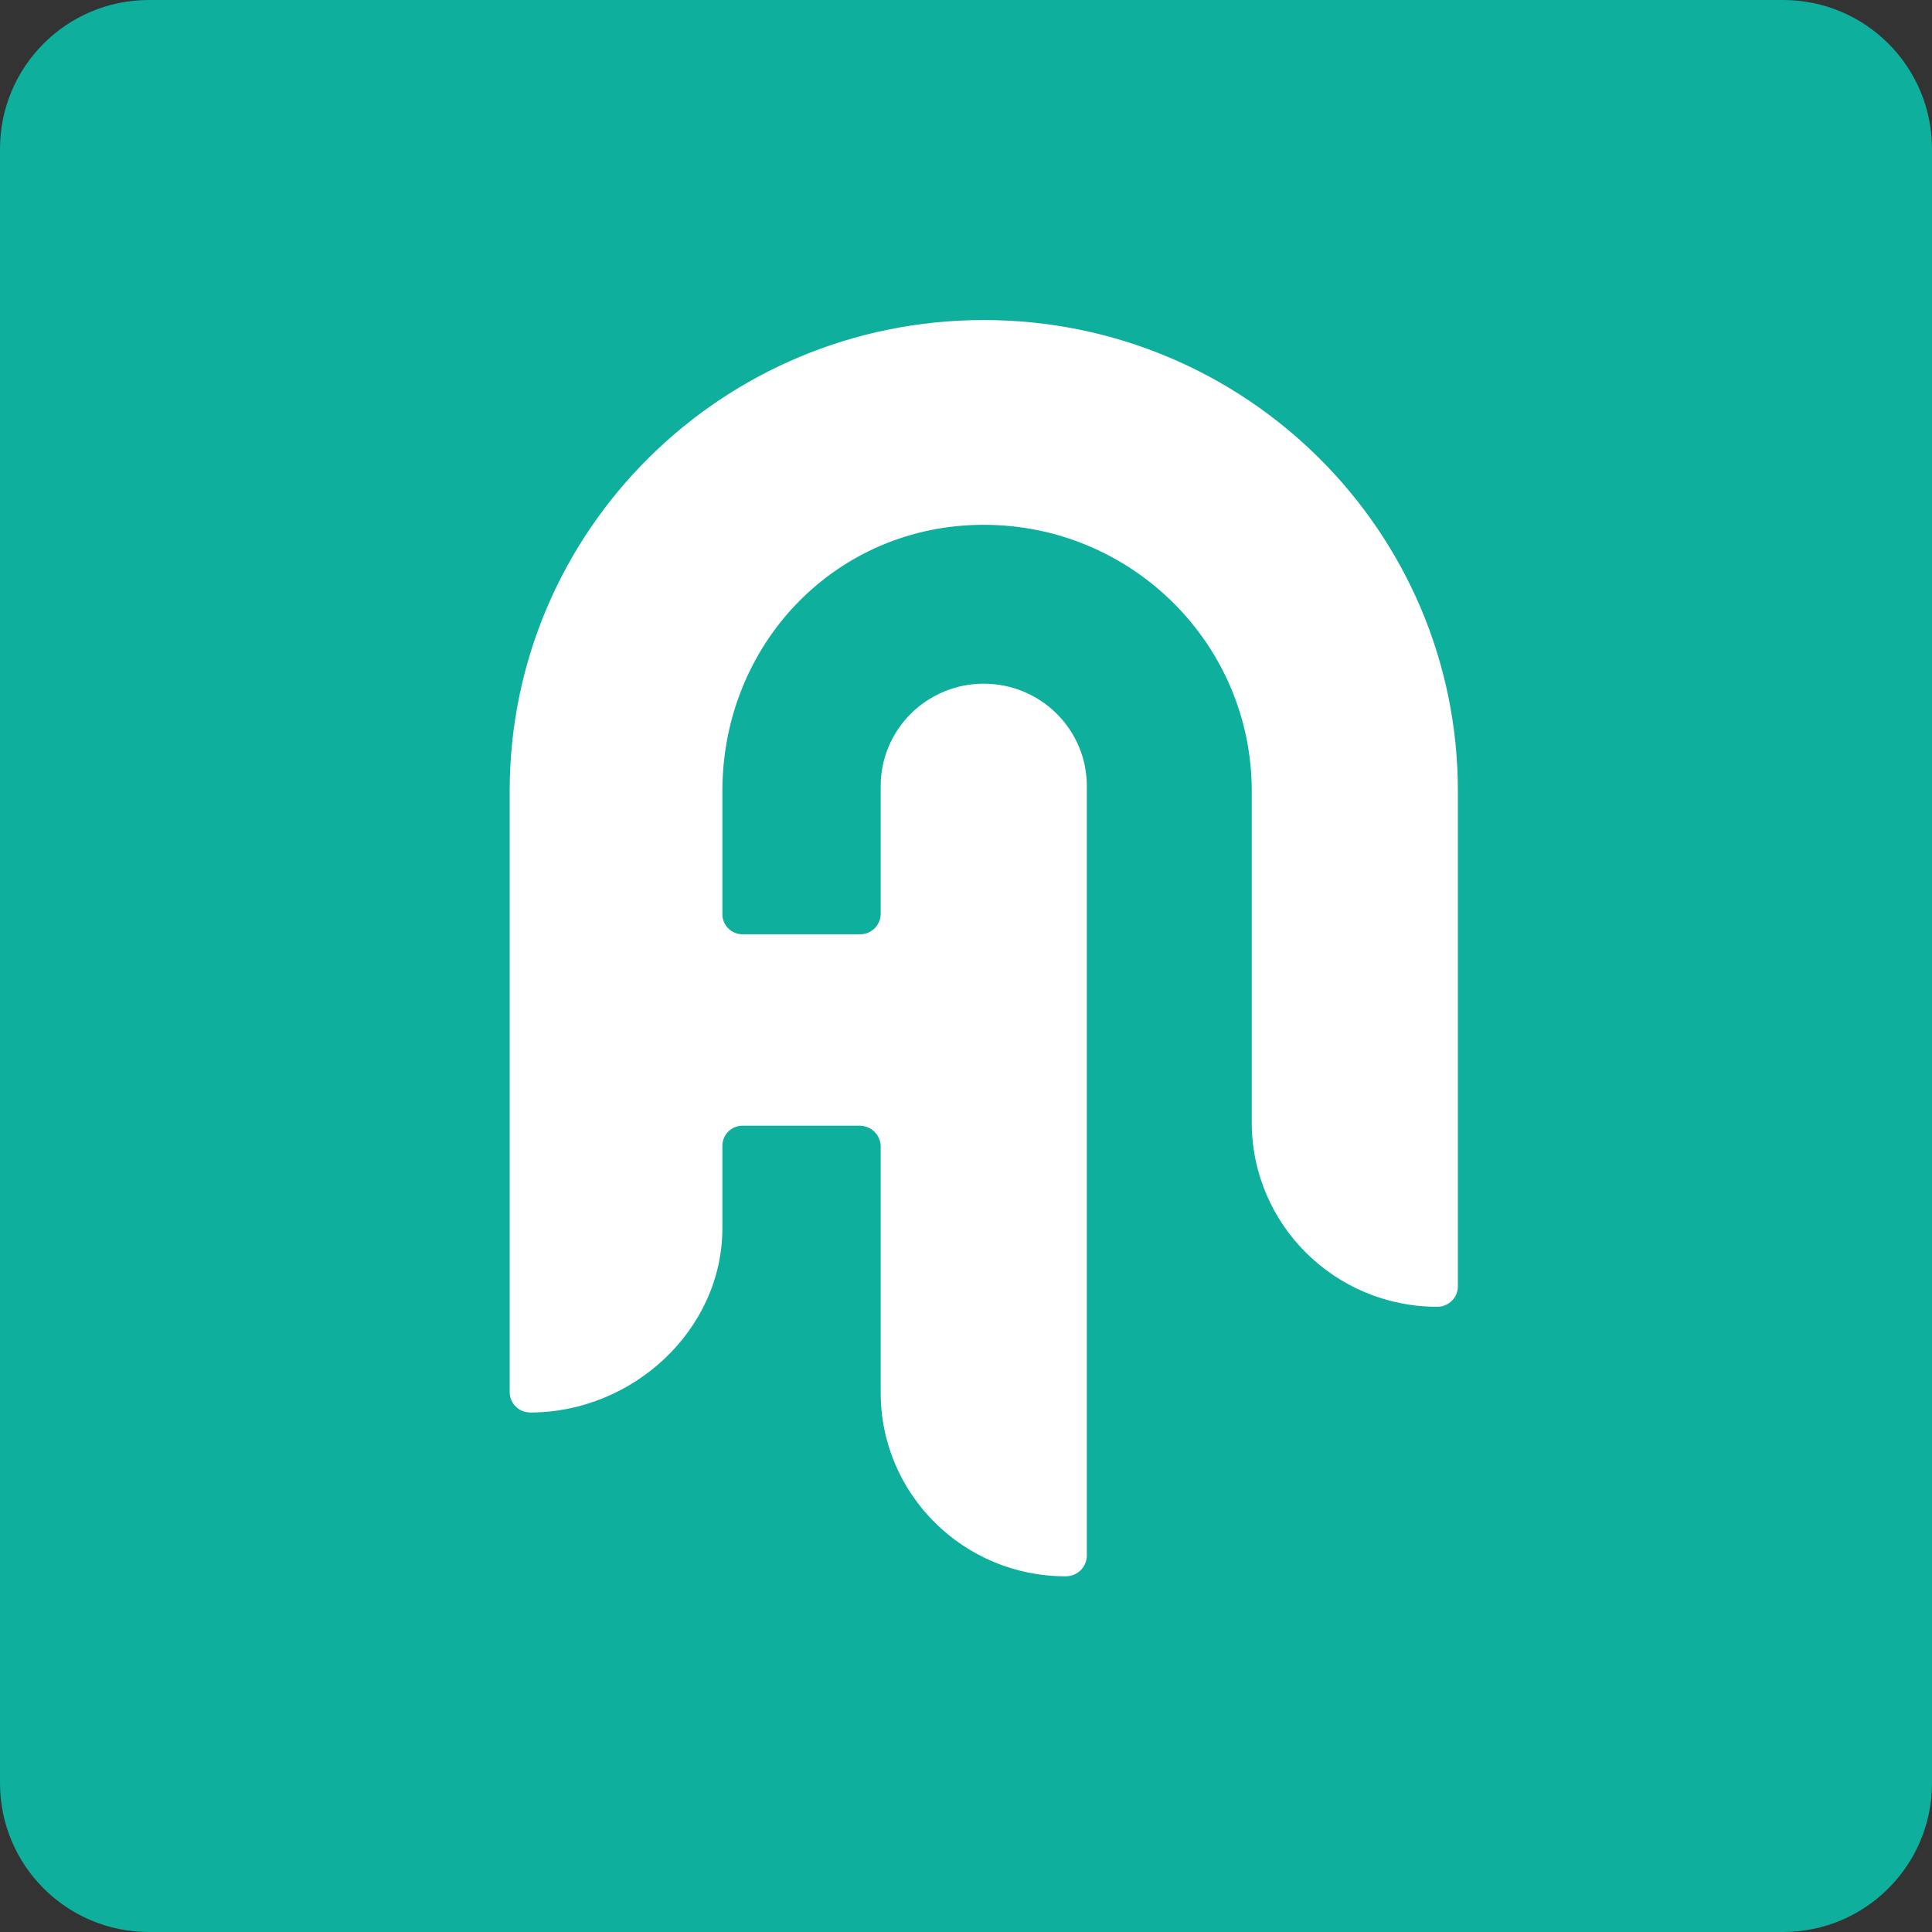
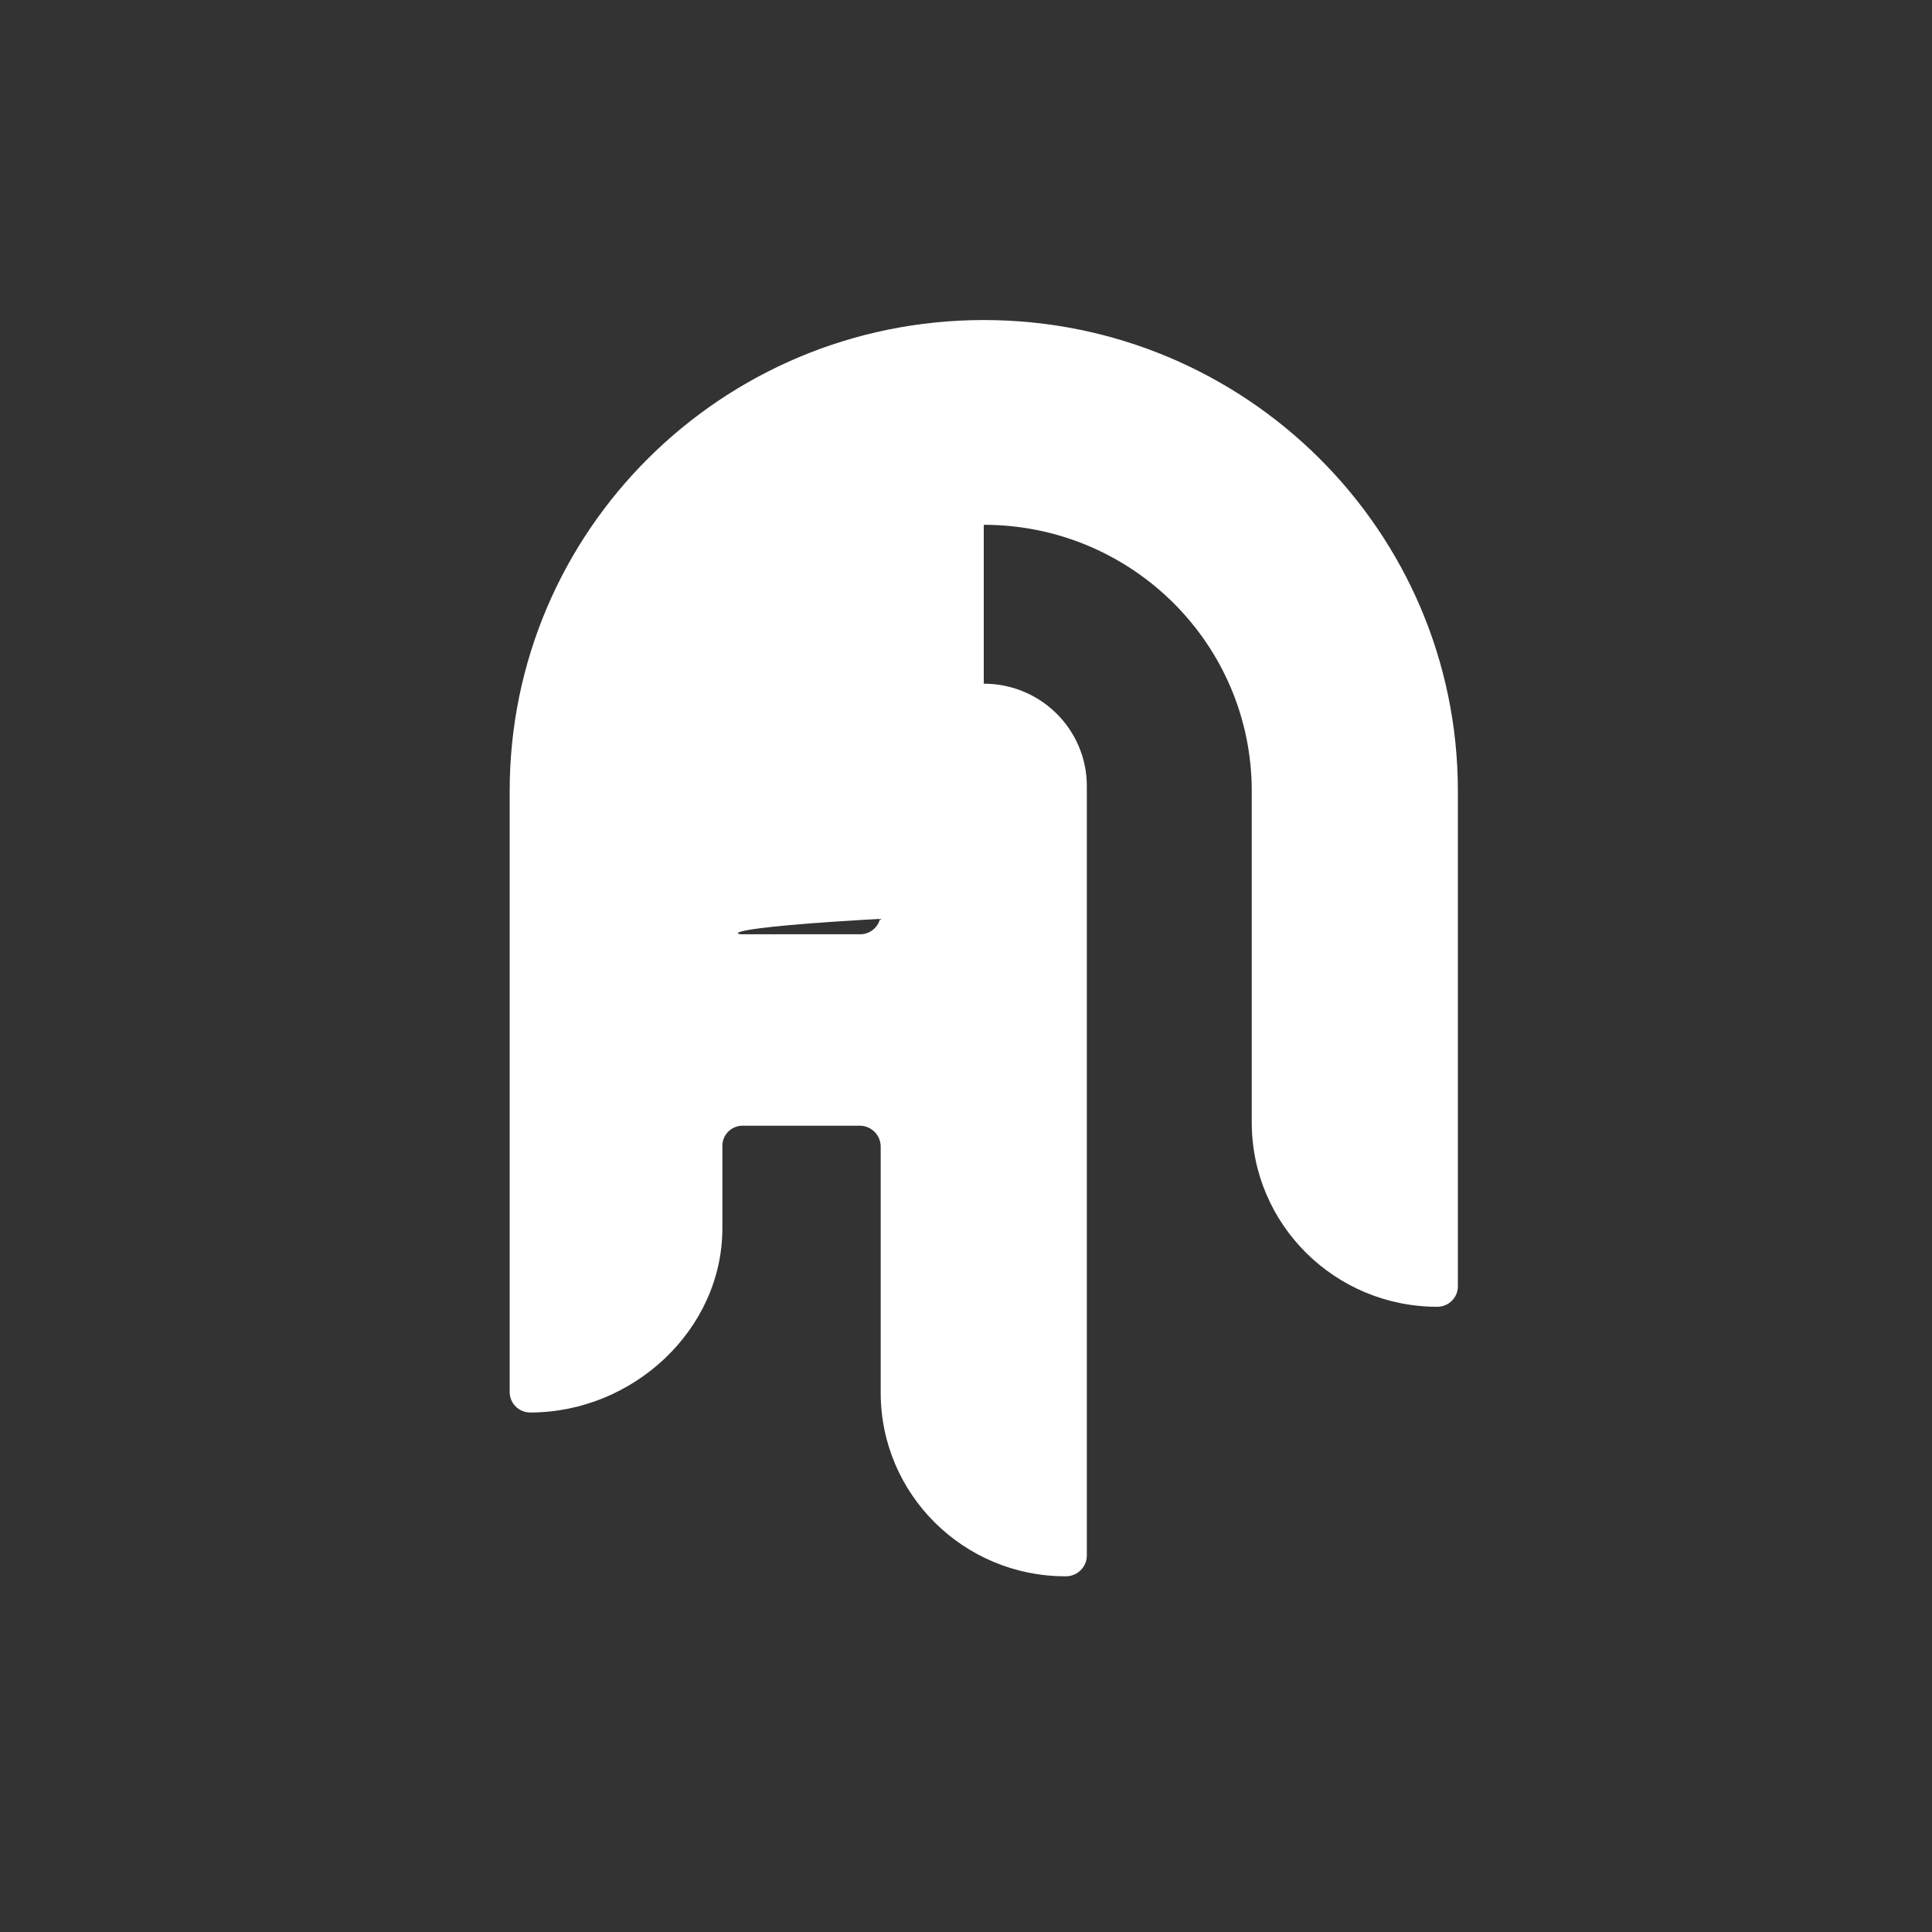
<svg xmlns="http://www.w3.org/2000/svg" width="72" height="72" viewBox="0 0 72 72" fill="none">
  <rect x="0" y="0" width="72" height="72" fill="#333333" stroke="none" />
-   <path d="M66.452 0H5.548C2.484 0 0 2.484 0 5.548V66.452C0 69.516 2.484 72 5.548 72H66.452C69.516 72 72 69.516 72 66.452V5.548C72 2.484 69.516 0 66.452 0Z" fill="#0EAF9C" />
-   <path d="M54.331 47.938C54.331 48.36 53.987 48.7 53.563 48.7C49.744 48.7 46.649 45.625 46.649 41.83V29.481C46.649 24 42.177 19.558 36.662 19.558C31.148 19.558 26.921 24.001 26.921 29.481V34.056C26.913 34.469 27.243 34.811 27.658 34.818C27.664 34.818 27.668 34.818 27.674 34.818H32.038C32.461 34.827 32.812 34.492 32.821 34.07C32.821 34.064 32.821 34.06 32.821 34.054V29.295C32.821 27.187 34.54 25.479 36.662 25.479C38.784 25.479 40.503 27.187 40.503 29.295V57.982C40.495 58.411 40.137 58.753 39.705 58.744C35.904 58.744 32.821 55.682 32.821 51.905C32.821 51.895 32.821 51.884 32.821 51.874V42.714C32.812 42.291 32.464 41.952 32.038 41.952H27.674C27.258 41.952 26.921 42.286 26.921 42.7C26.921 42.705 26.921 42.71 26.921 42.716V45.77C26.921 49.564 23.58 52.64 19.761 52.64C19.336 52.64 18.994 52.298 18.994 51.877V29.482C18.994 19.786 26.904 11.927 36.662 11.927C46.421 11.927 54.331 19.786 54.331 29.482V47.938Z" fill="white" />
+   <path d="M54.331 47.938C54.331 48.36 53.987 48.7 53.563 48.7C49.744 48.7 46.649 45.625 46.649 41.83V29.481C46.649 24 42.177 19.558 36.662 19.558V34.056C26.913 34.469 27.243 34.811 27.658 34.818C27.664 34.818 27.668 34.818 27.674 34.818H32.038C32.461 34.827 32.812 34.492 32.821 34.07C32.821 34.064 32.821 34.06 32.821 34.054V29.295C32.821 27.187 34.54 25.479 36.662 25.479C38.784 25.479 40.503 27.187 40.503 29.295V57.982C40.495 58.411 40.137 58.753 39.705 58.744C35.904 58.744 32.821 55.682 32.821 51.905C32.821 51.895 32.821 51.884 32.821 51.874V42.714C32.812 42.291 32.464 41.952 32.038 41.952H27.674C27.258 41.952 26.921 42.286 26.921 42.7C26.921 42.705 26.921 42.71 26.921 42.716V45.77C26.921 49.564 23.58 52.64 19.761 52.64C19.336 52.64 18.994 52.298 18.994 51.877V29.482C18.994 19.786 26.904 11.927 36.662 11.927C46.421 11.927 54.331 19.786 54.331 29.482V47.938Z" fill="white" />
</svg>